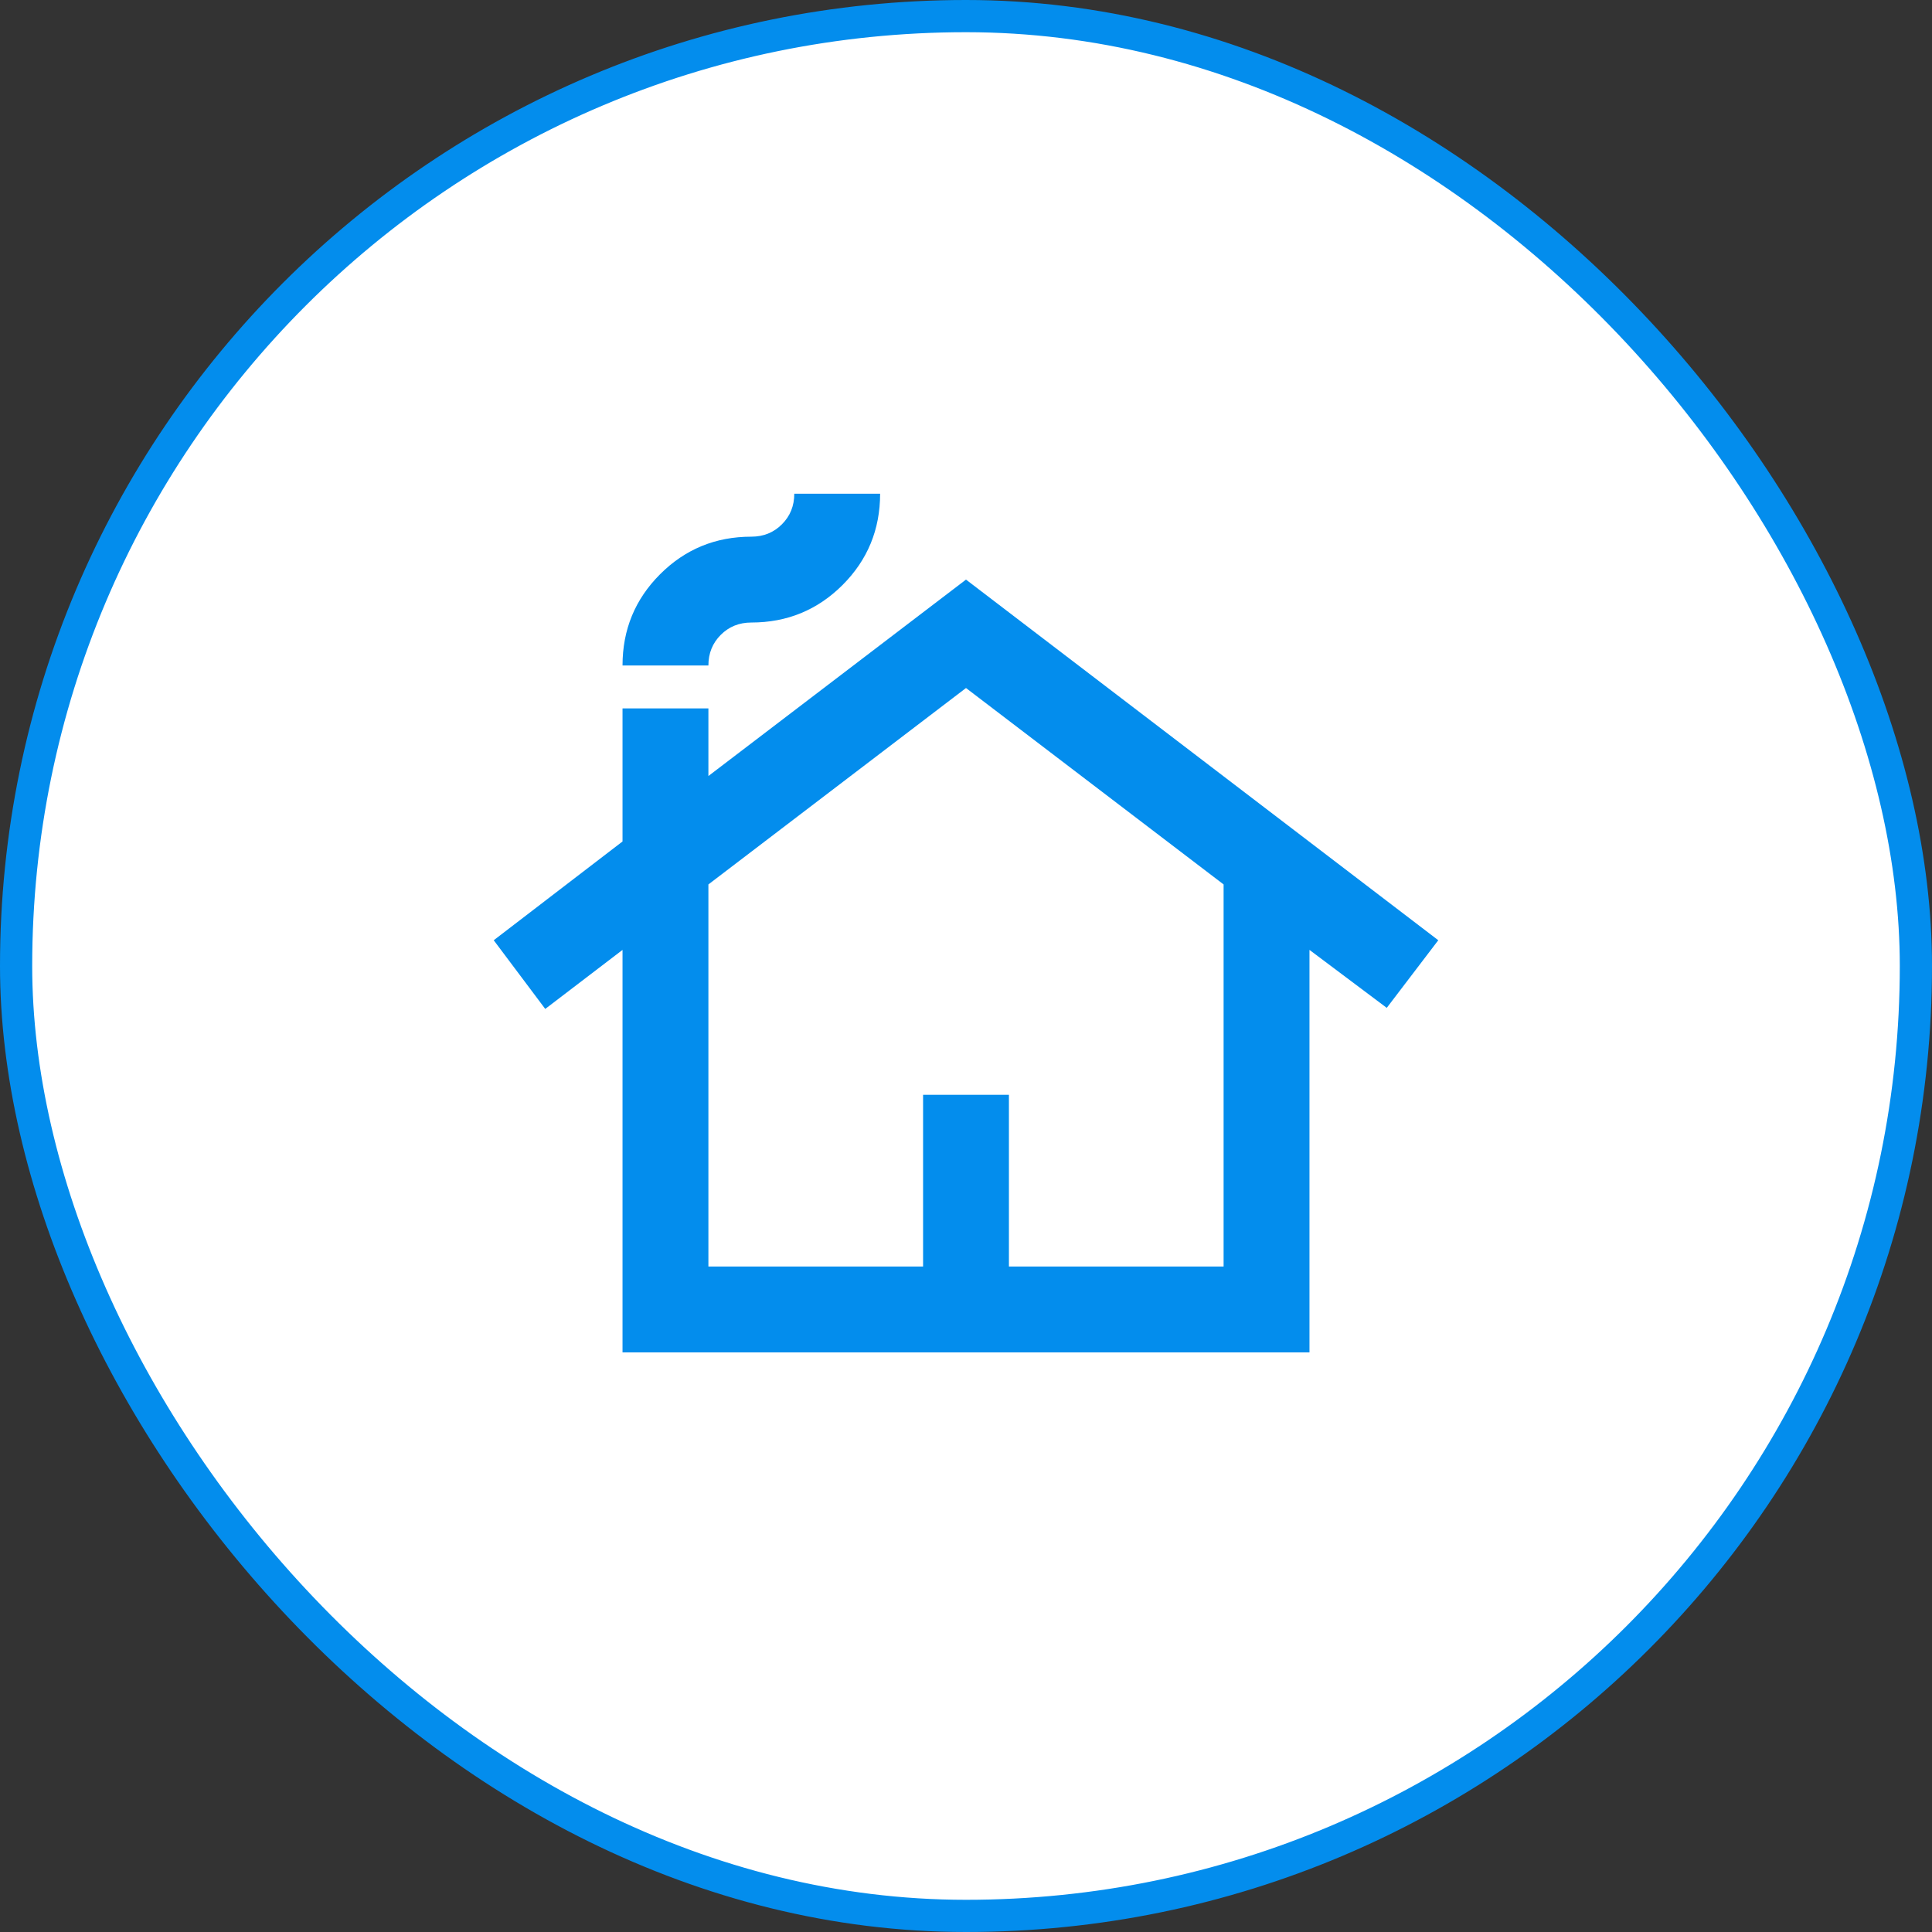
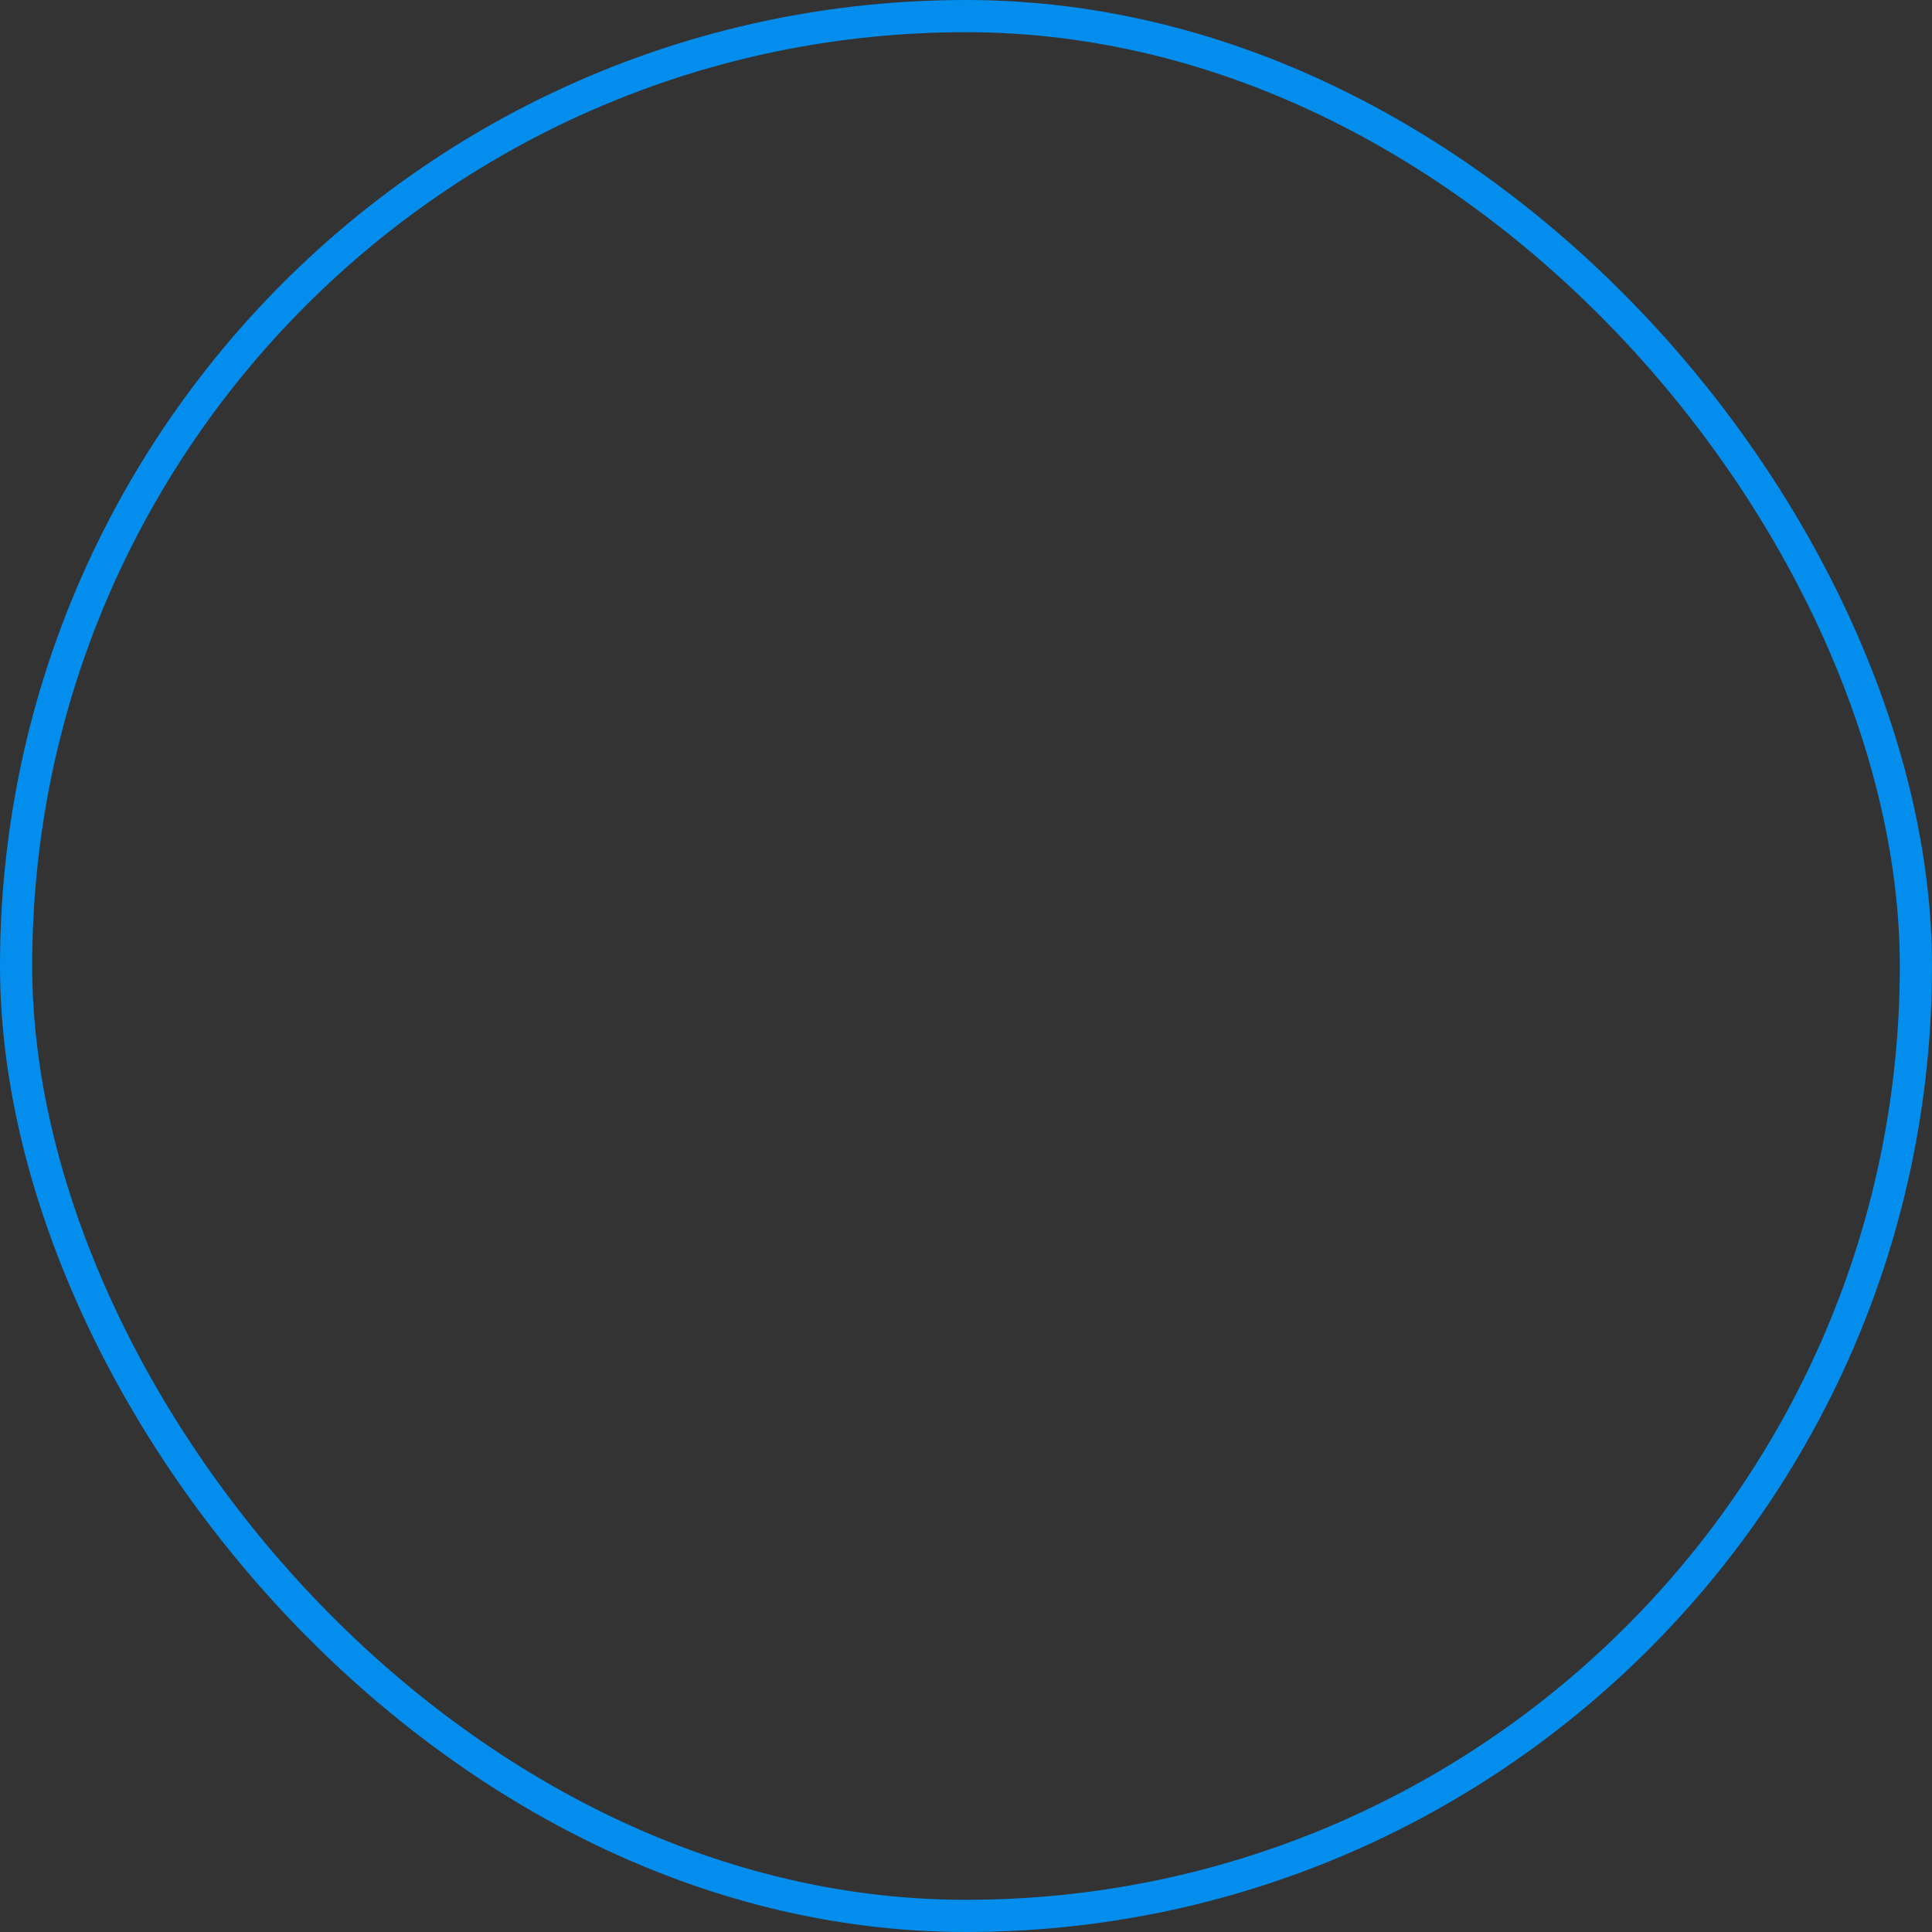
<svg xmlns="http://www.w3.org/2000/svg" width="60" height="60" viewBox="0 0 60 60" fill="none">
  <rect x="0" y="0" width="60" height="60" fill="#333333" stroke="none" />
-   <rect x="0.5" y="0.5" width="59" height="59" rx="29.5" fill="white" />
  <rect x="0.5" y="0.5" width="59" height="59" rx="29.5" stroke="#038DED" />
  <mask id="mask0_15_498" style="mask-type:alpha" maskUnits="userSpaceOnUse" x="14" y="14" width="32" height="32">
    <rect x="14" y="14" width="32" height="32" fill="#D9D9D9" />
  </mask>
  <g mask="url(#mask0_15_498)">
-     <path d="M19.333 42V29.5L16.933 31.333L15.333 29.2L19.333 26.133V22H22V24.1L30 18L44.667 29.2L43.067 31.3L40.667 29.5V42H19.333ZM22 39.333H28.667V34H31.333V39.333H38V27.467L30 21.367L22 27.467V39.333ZM19.333 20.667C19.333 19.555 19.722 18.611 20.5 17.833C21.278 17.055 22.222 16.667 23.333 16.667C23.711 16.667 24.028 16.539 24.283 16.283C24.539 16.028 24.667 15.711 24.667 15.333H27.333C27.333 16.444 26.944 17.389 26.167 18.167C25.389 18.944 24.444 19.333 23.333 19.333C22.956 19.333 22.639 19.461 22.383 19.717C22.128 19.972 22 20.289 22 20.667H19.333Z" fill="#038DED" />
-   </g>
+     </g>
</svg>